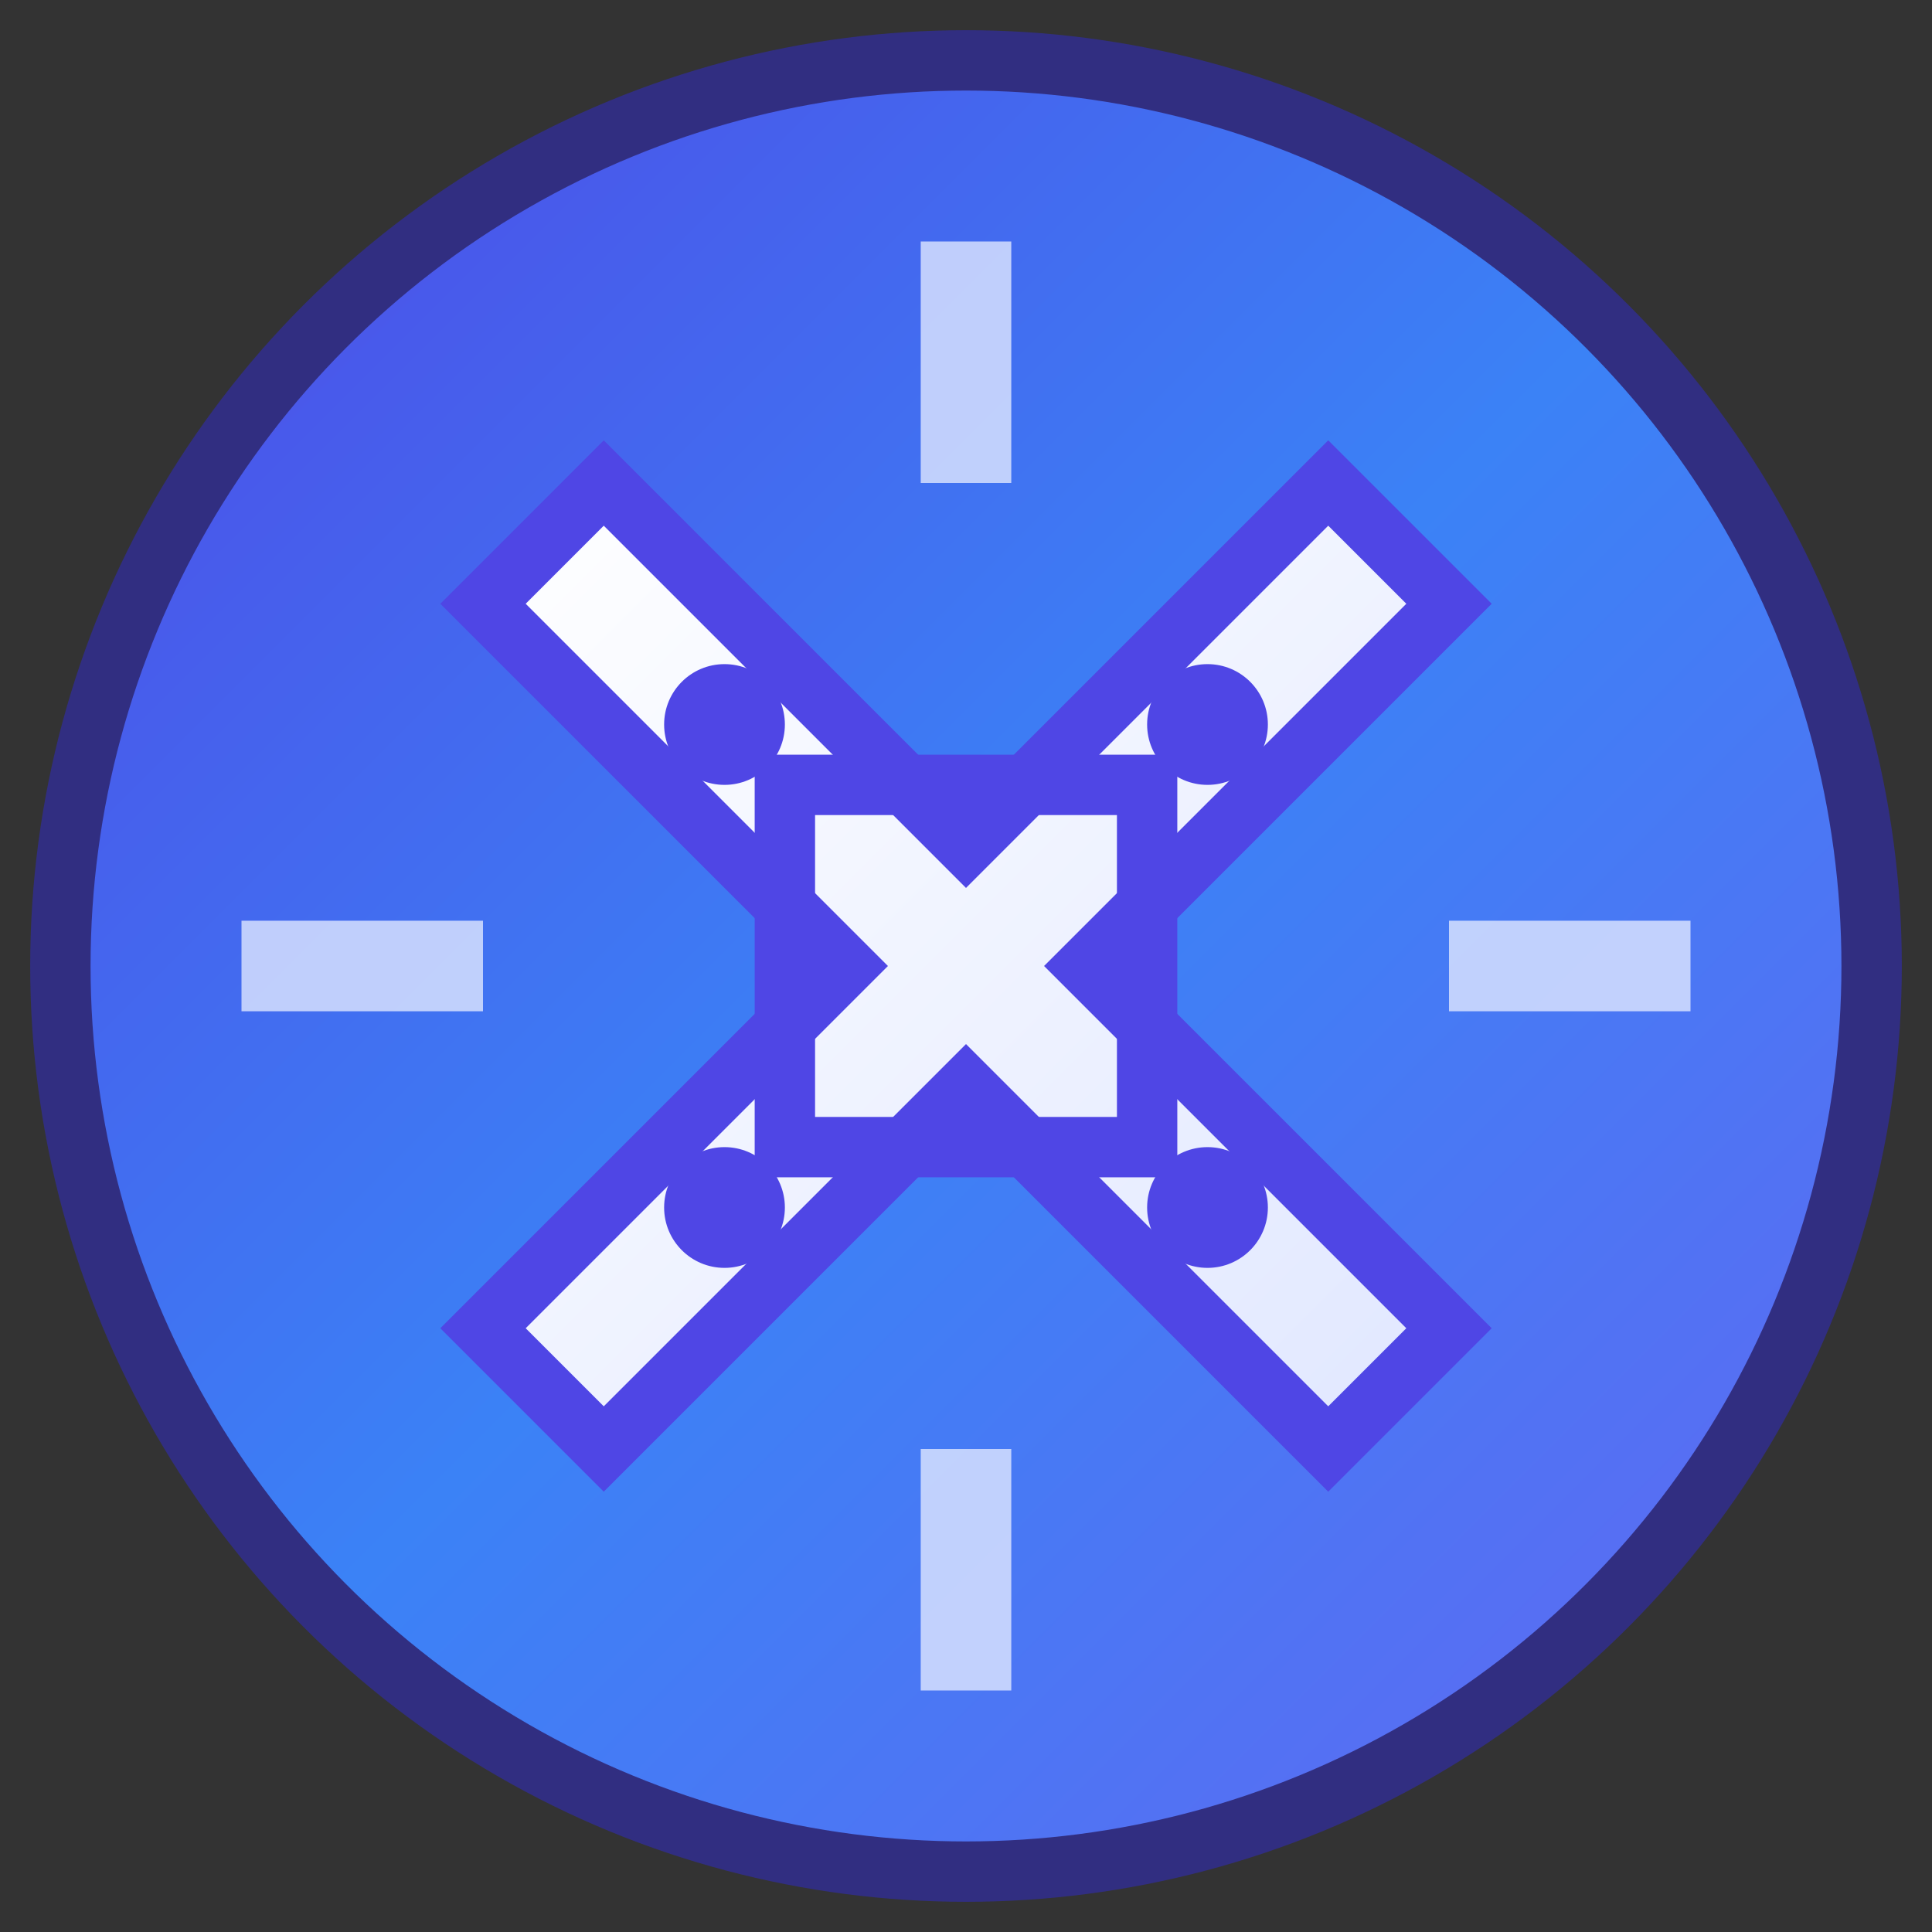
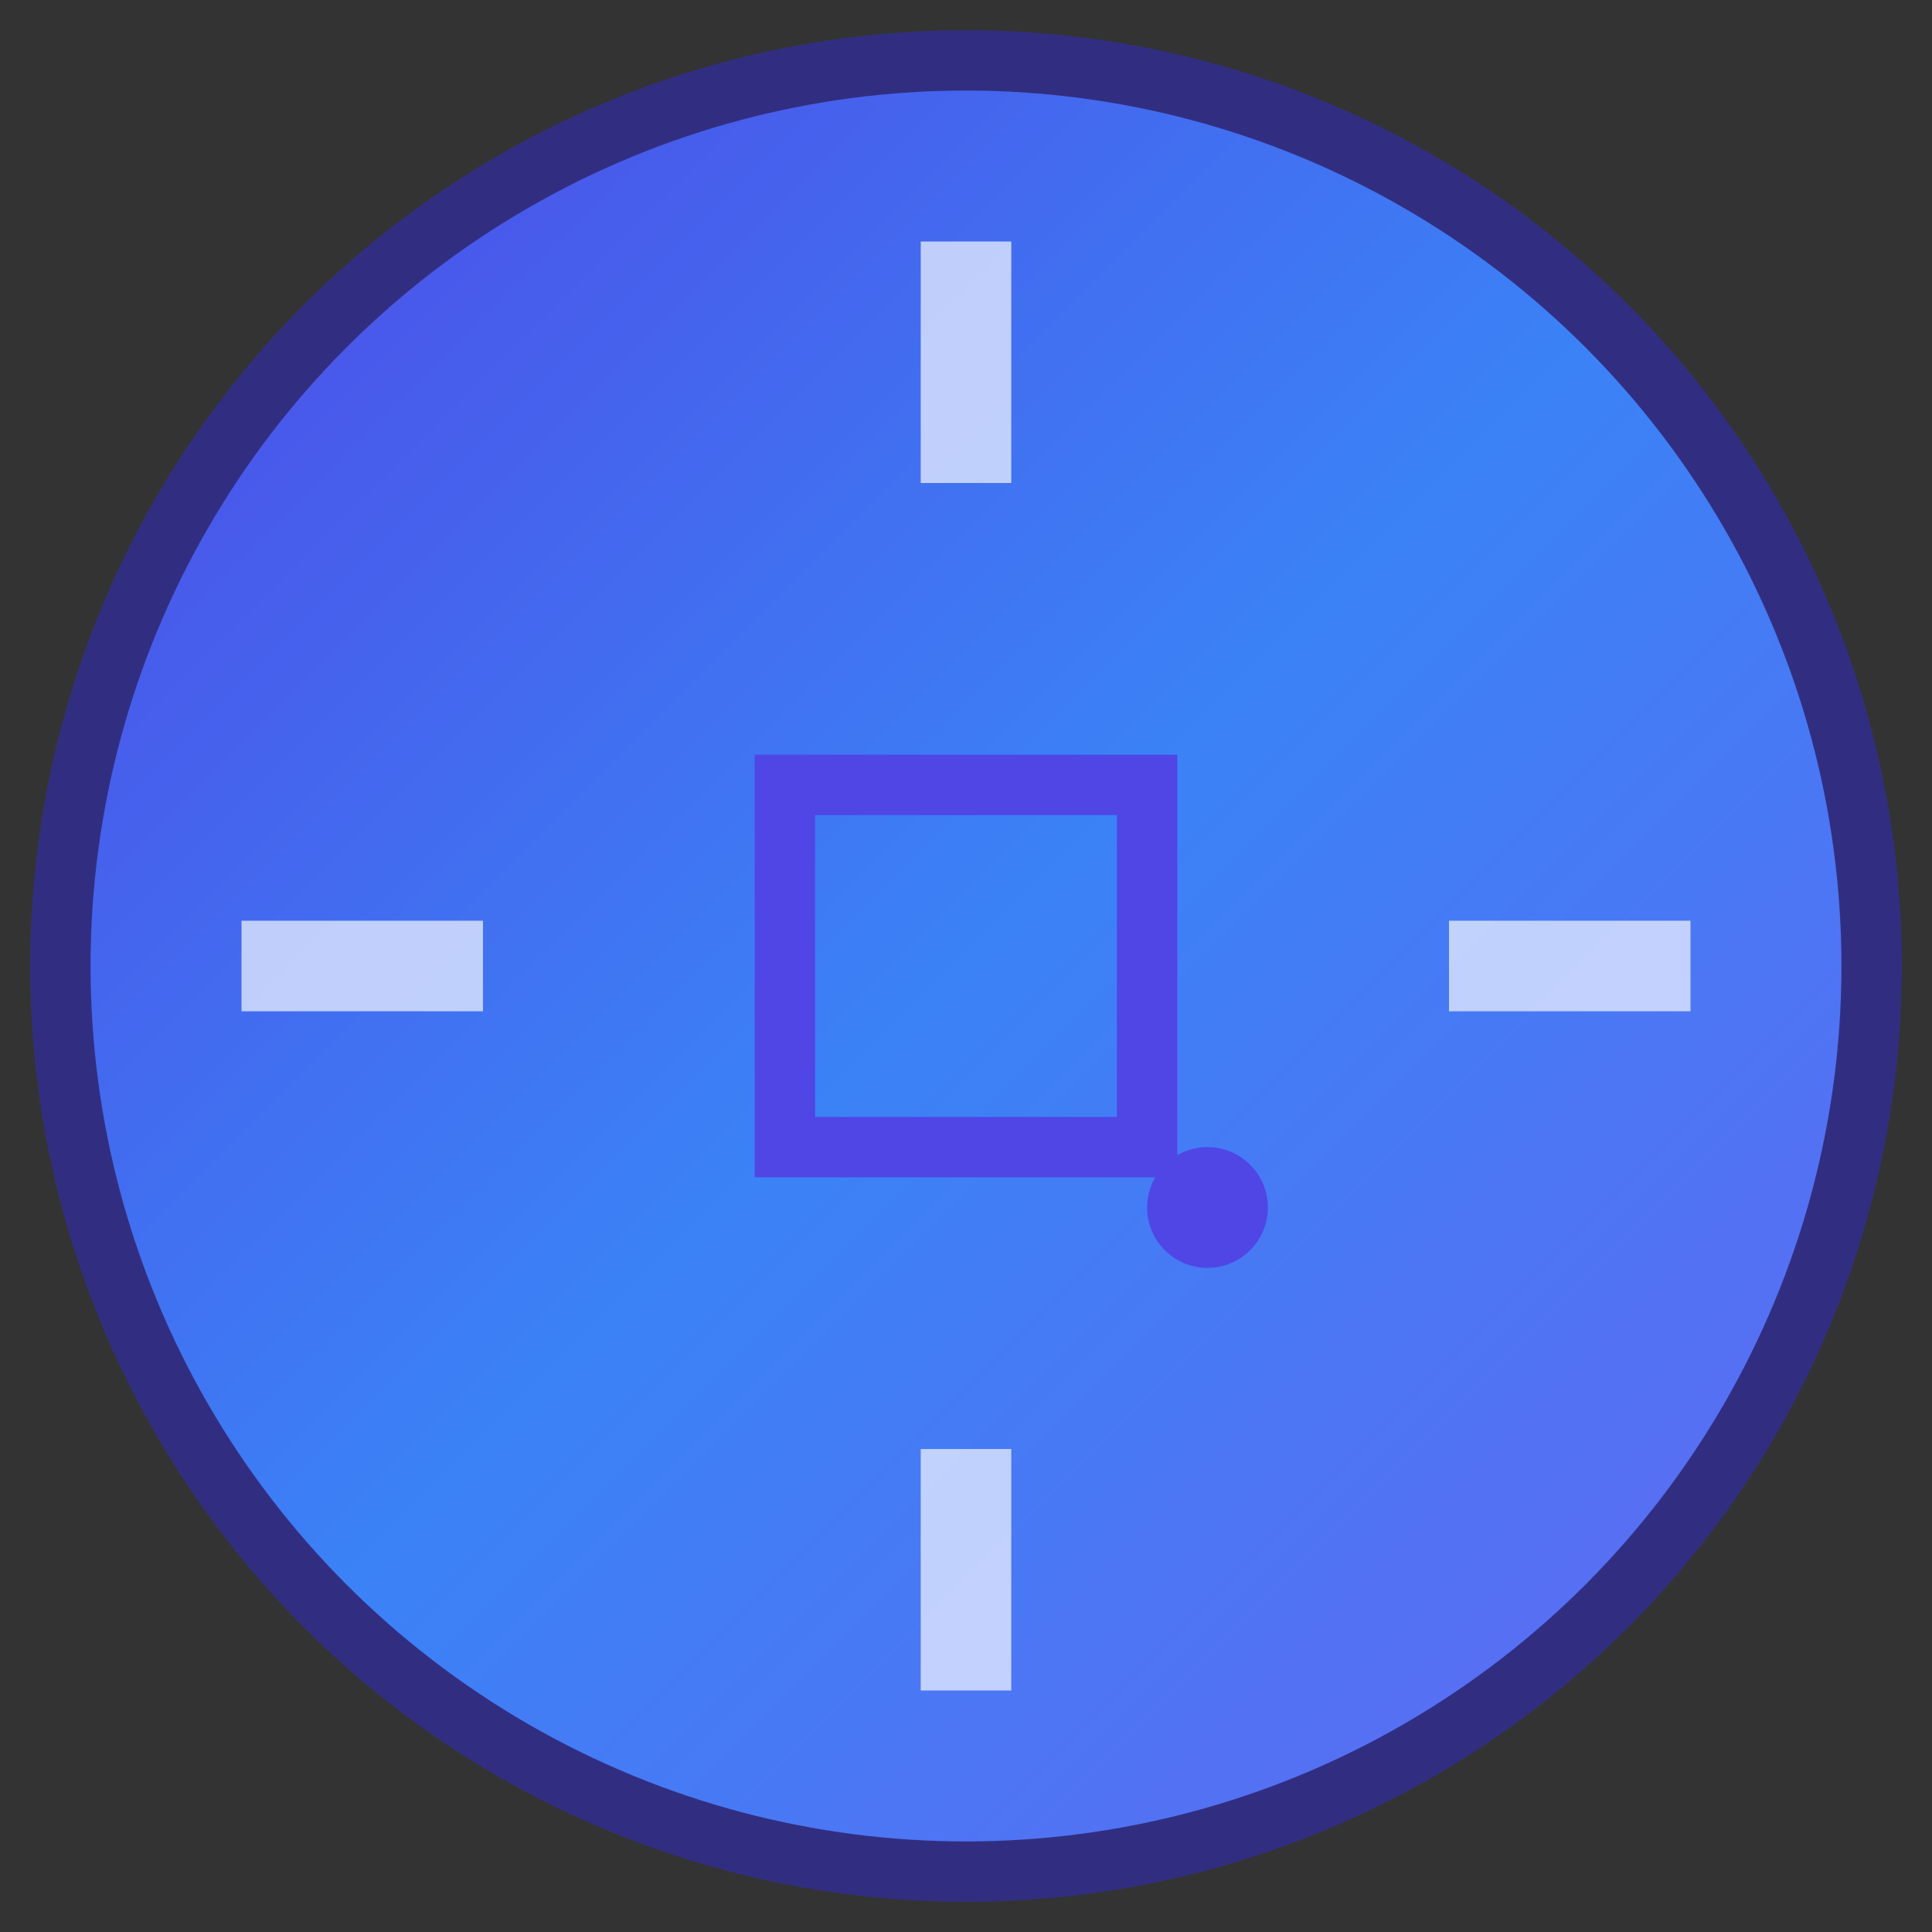
<svg xmlns="http://www.w3.org/2000/svg" viewBox="0 0 32 32" width="32" height="32">
  <rect x="0" y="0" width="32" height="32" fill="#333333" stroke="none" />
  <defs>
    <linearGradient id="powerGradient" x1="0%" y1="0%" x2="100%" y2="100%">
      <stop offset="0%" style="stop-color:#4F46E5;stop-opacity:1" />
      <stop offset="50%" style="stop-color:#3B82F6;stop-opacity:1" />
      <stop offset="100%" style="stop-color:#6366F1;stop-opacity:1" />
    </linearGradient>
    <linearGradient id="centerGradient" x1="0%" y1="0%" x2="100%" y2="100%">
      <stop offset="0%" style="stop-color:#FFFFFF;stop-opacity:1" />
      <stop offset="100%" style="stop-color:#E0E7FF;stop-opacity:1" />
    </linearGradient>
  </defs>
  <circle cx="16" cy="16" r="15" fill="url(#powerGradient)" stroke="#312E81" stroke-width="1" />
  <g transform="translate(16,16)">
-     <path d="M-6,-8 L0,-2 L6,-8 L8,-6 L2,0 L8,6 L6,8 L0,2 L-6,8 L-8,6 L-2,0 L-8,-6 Z" fill="url(#centerGradient)" stroke="#4F46E5" stroke-width="1" />
    <rect x="-3" y="-3" width="6" height="6" fill="none" stroke="#4F46E5" stroke-width="1" />
-     <circle cx="-4" cy="-4" r="1" fill="#4F46E5" />
-     <circle cx="4" cy="-4" r="1" fill="#4F46E5" />
-     <circle cx="-4" cy="4" r="1" fill="#4F46E5" />
    <circle cx="4" cy="4" r="1" fill="#4F46E5" />
  </g>
  <g stroke="#E0E7FF" stroke-width="1.5" opacity="0.8">
    <line x1="16" y1="4" x2="16" y2="8" />
    <line x1="16" y1="24" x2="16" y2="28" />
    <line x1="4" y1="16" x2="8" y2="16" />
    <line x1="24" y1="16" x2="28" y2="16" />
  </g>
</svg>